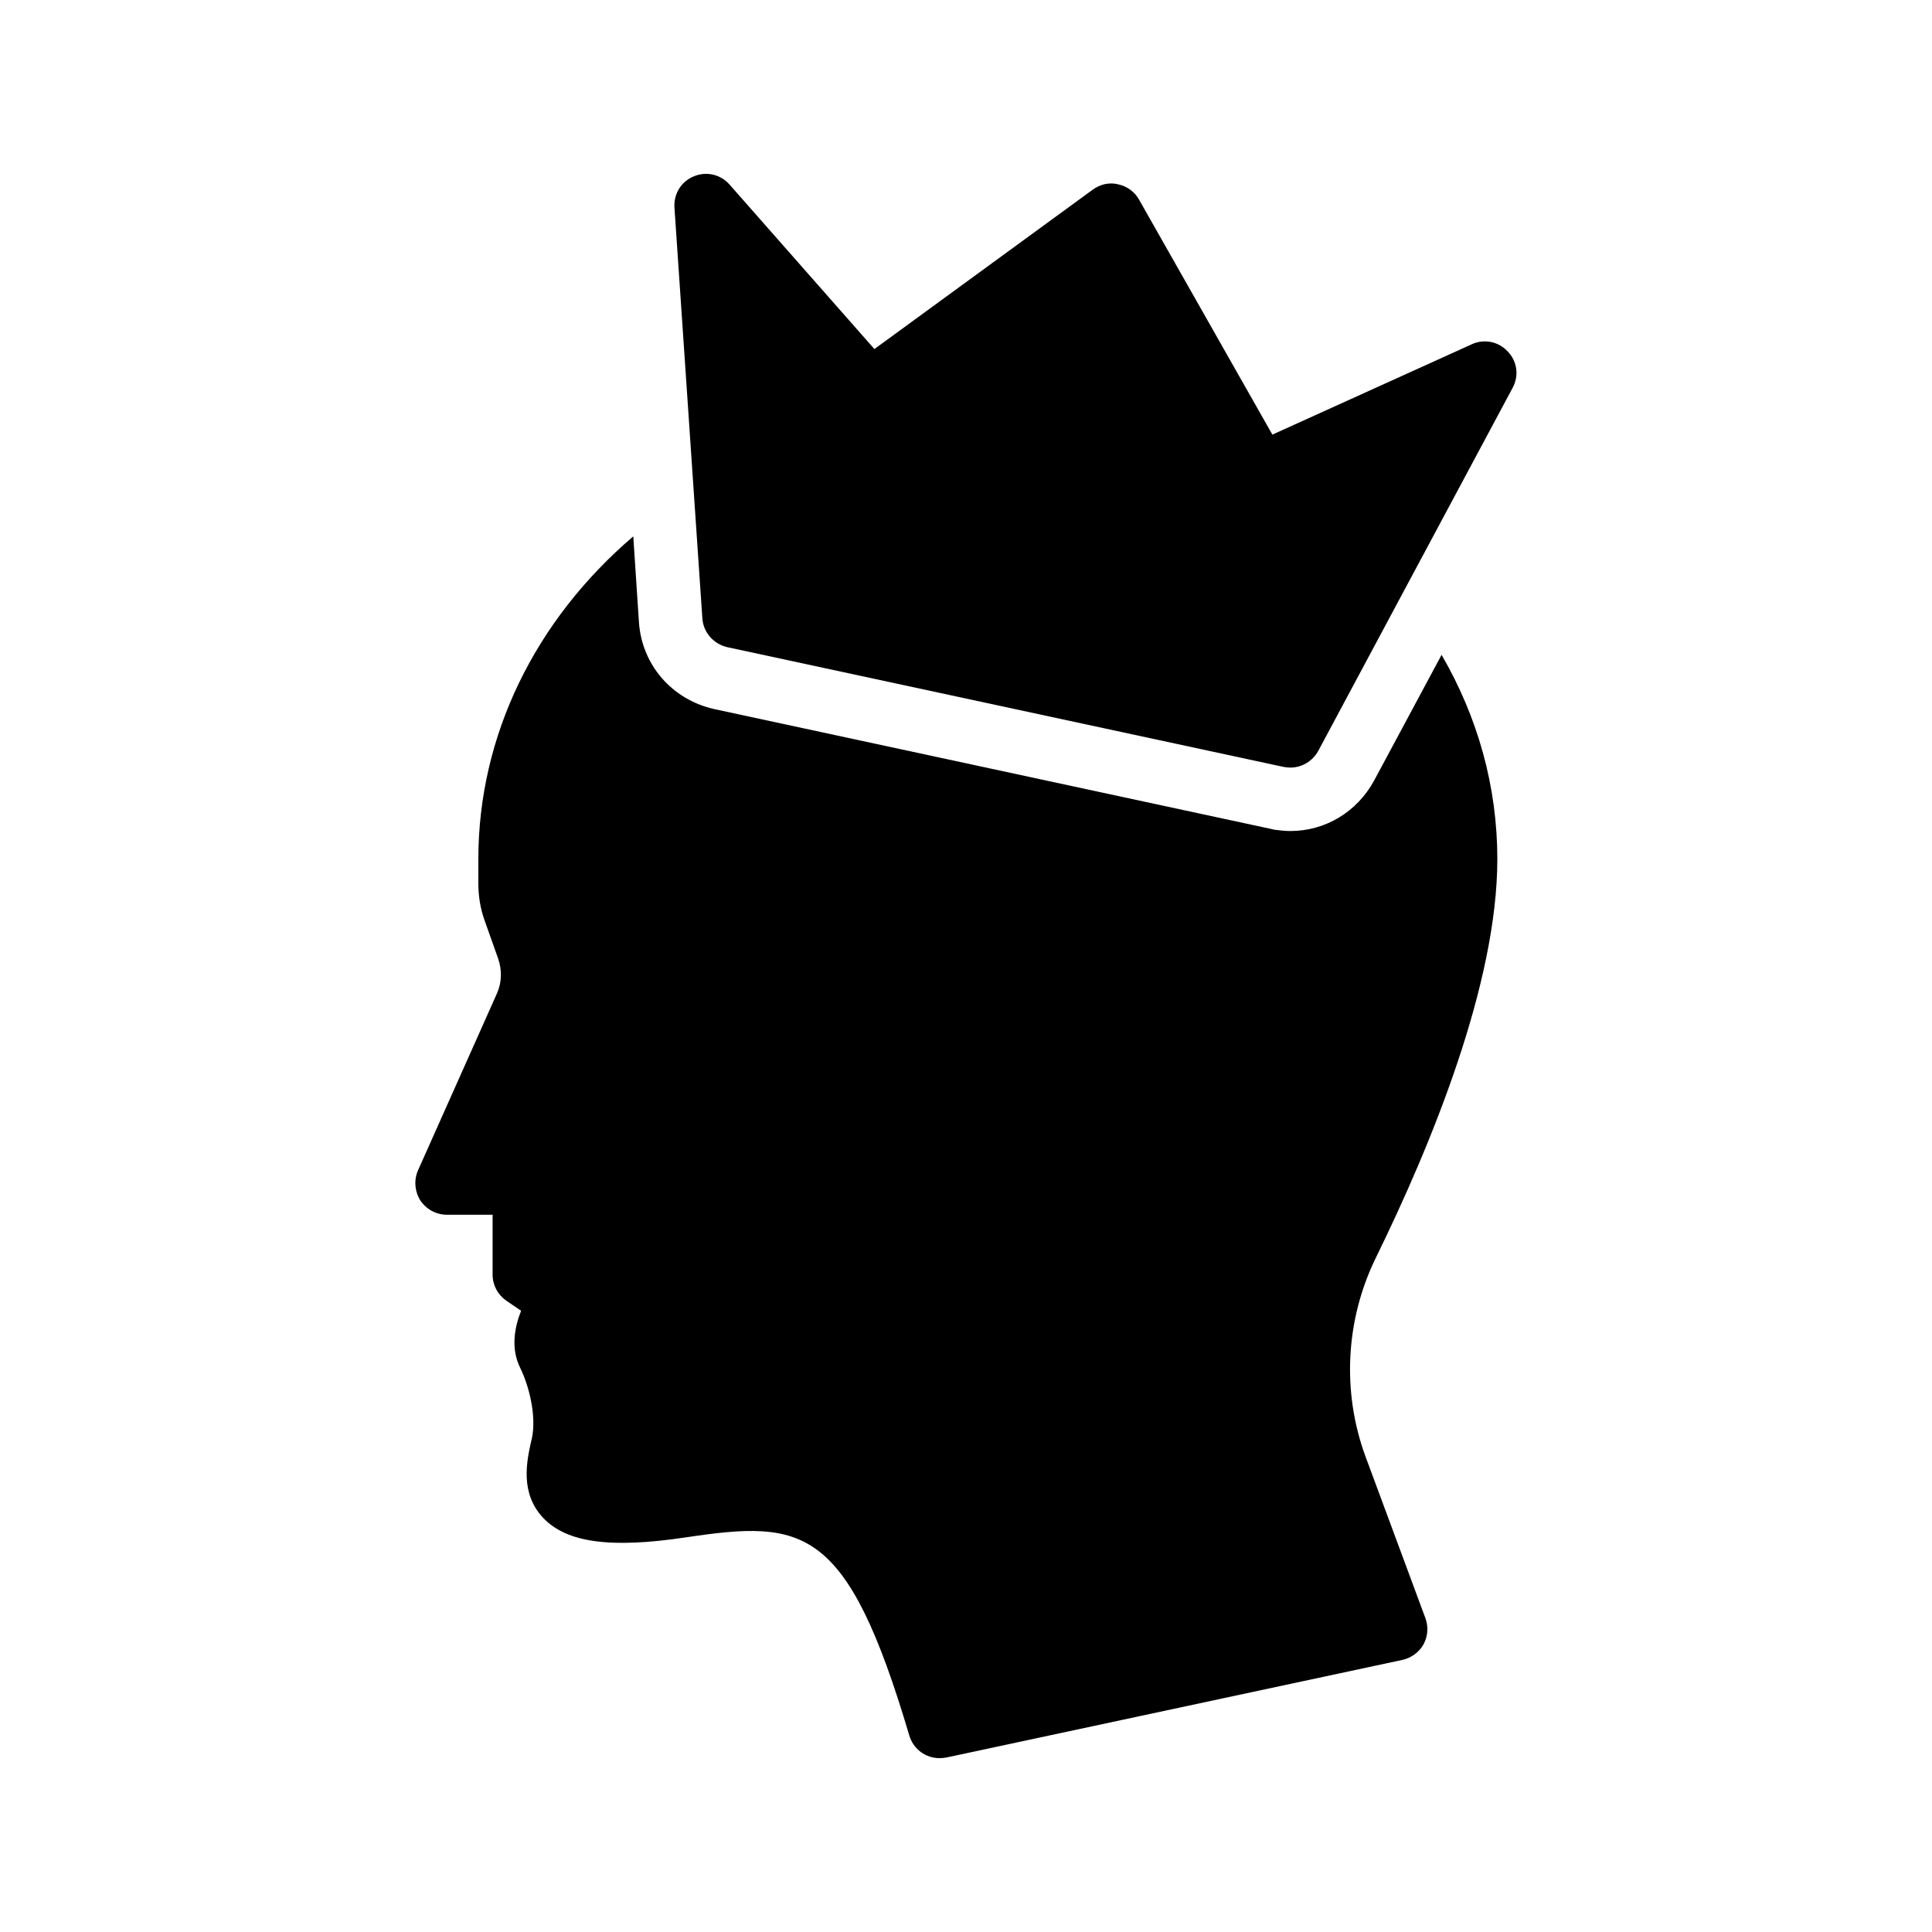
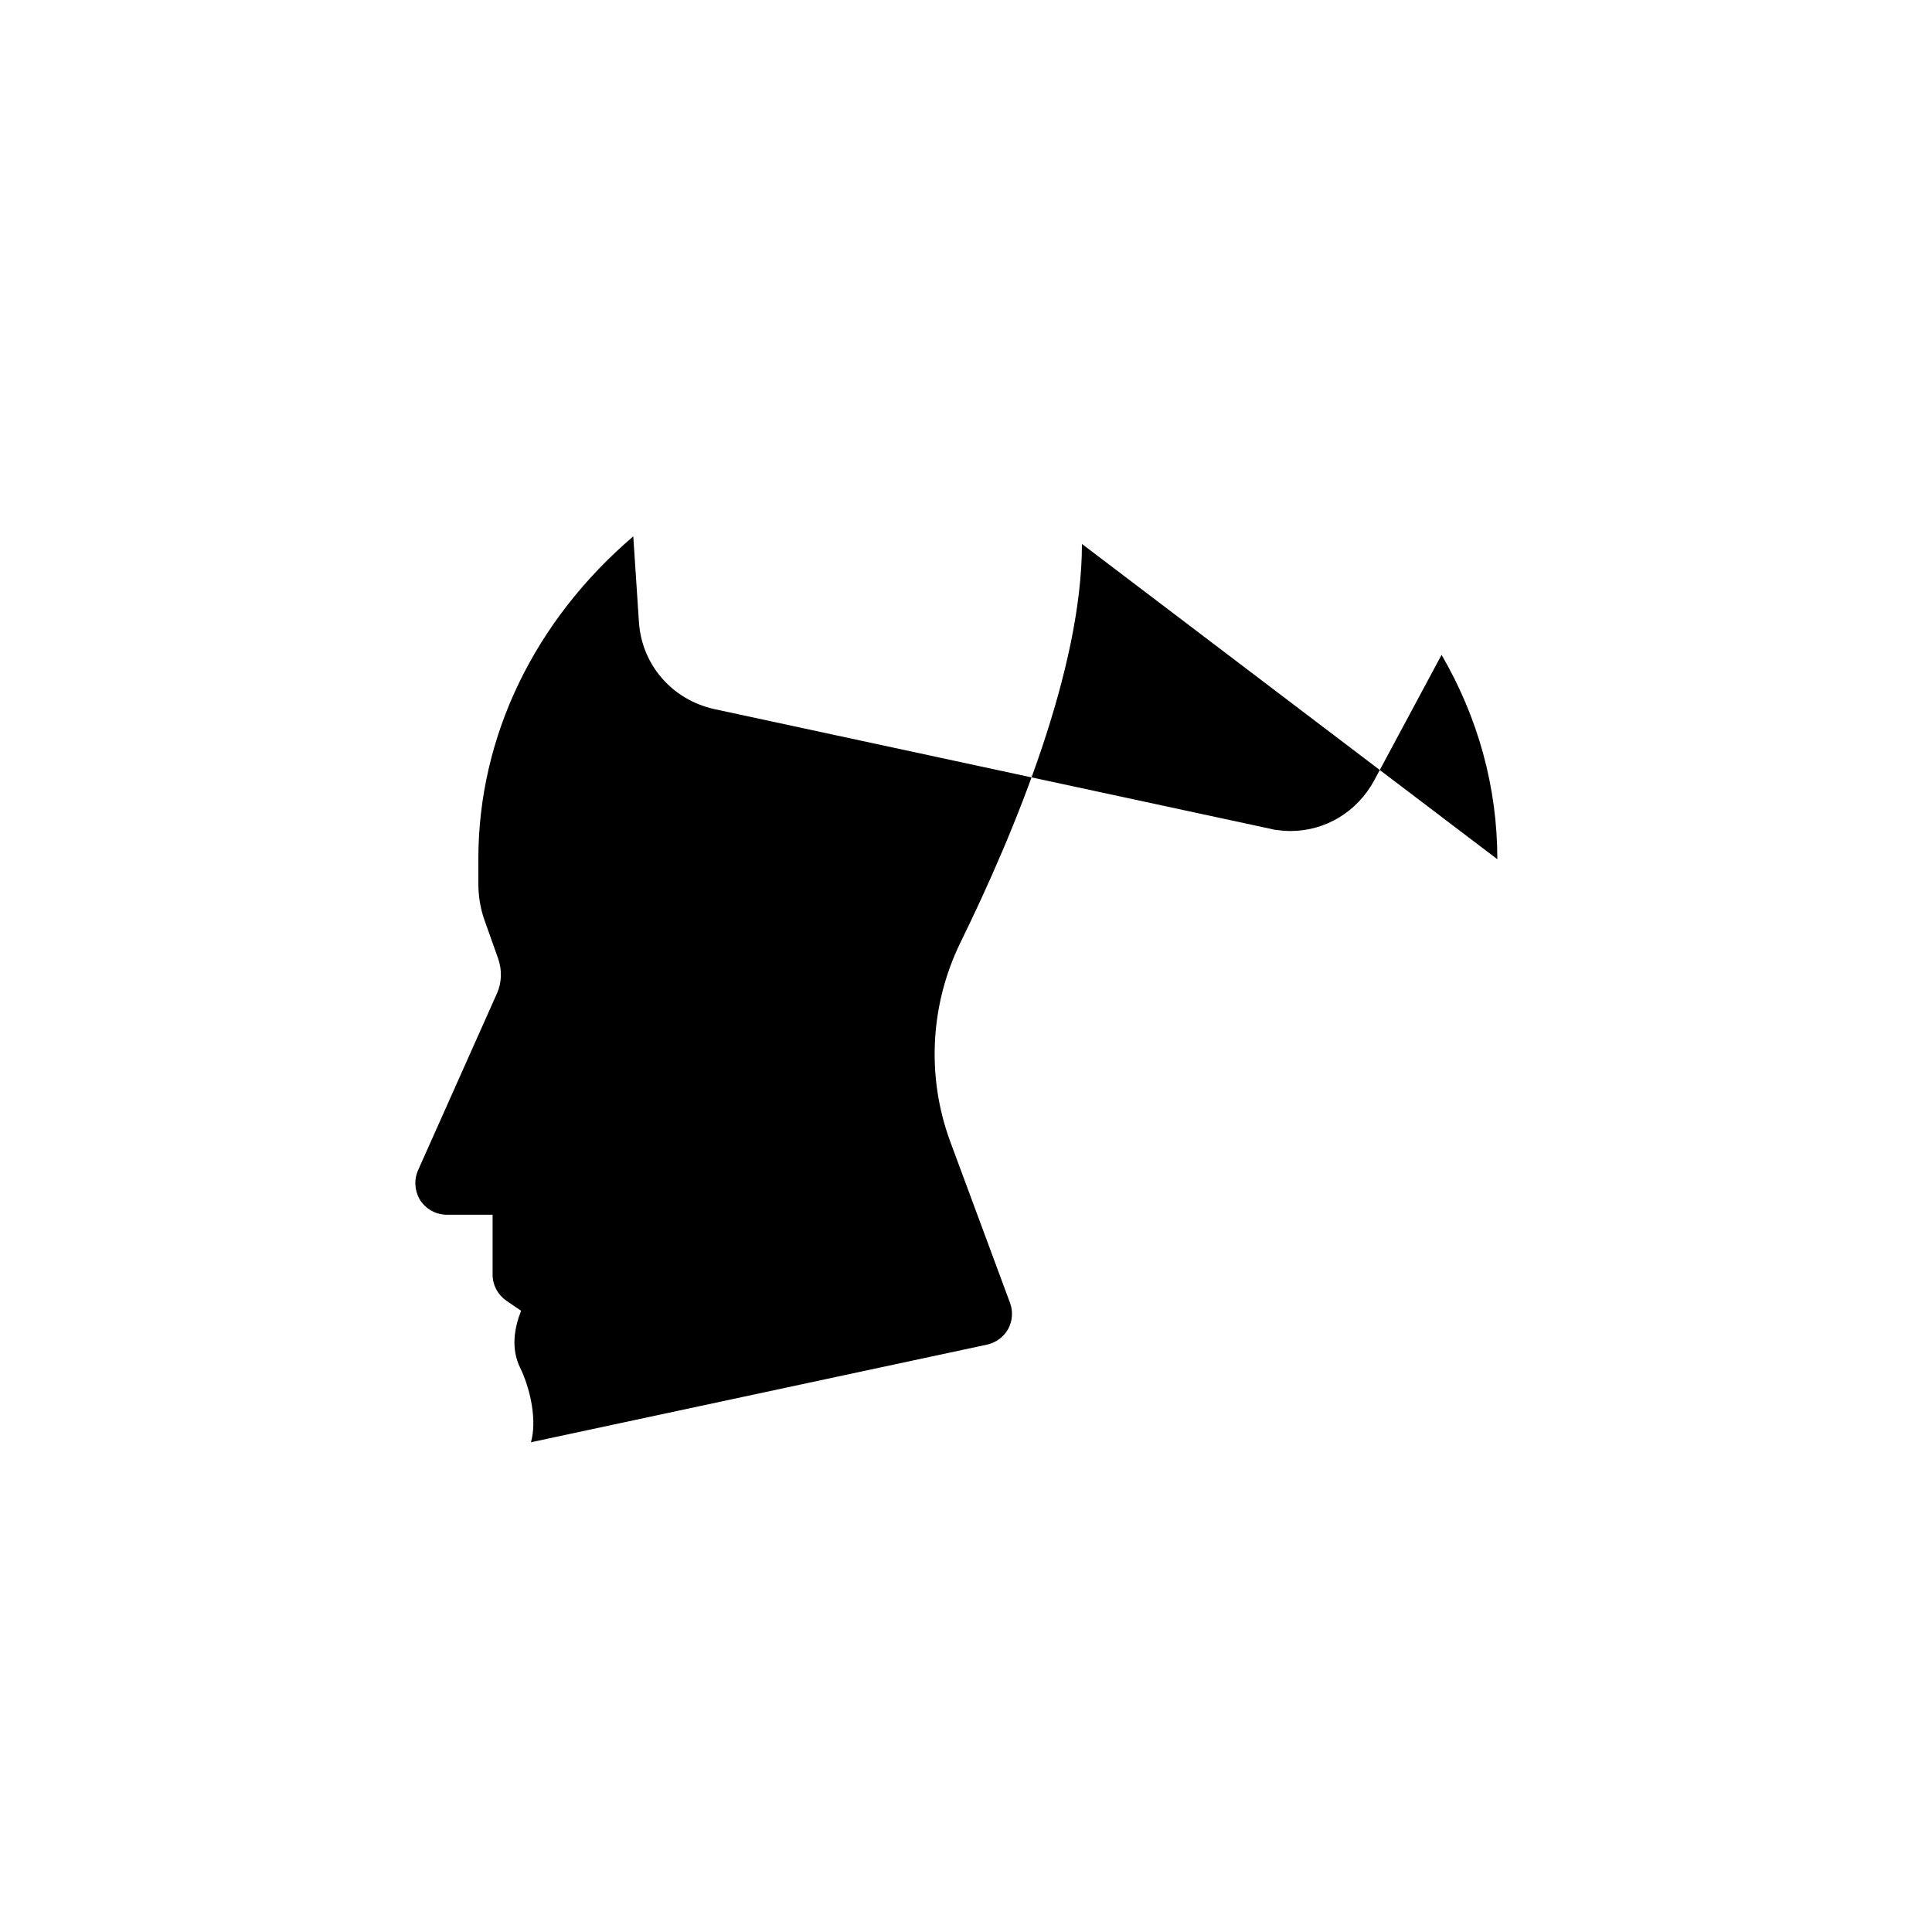
<svg xmlns="http://www.w3.org/2000/svg" fill="#000000" width="800px" height="800px" version="1.1" viewBox="144 144 512 512">
  <g>
-     <path d="m540.81 371.7c0-19.145-5.121-37.535-14.777-54.16l-17.887 33.336c-4.535 8.312-12.93 13.352-22.168 13.352-1.426 0-2.856-0.168-4.199-0.336l-1.09-0.25-147.45-31.738c-11.168-2.519-19.062-11.672-19.902-22.84l-1.512-22.922c-26.031 22.25-41.059 52.816-41.059 85.562v6.383c0 3.273 0.504 6.551 1.594 9.656l3.695 10.41c1.008 3.023 0.922 6.215-0.336 9.07l-20.906 46.855c-1.176 2.602-0.922 5.625 0.586 8.062 1.594 2.352 4.199 3.777 7.055 3.777h12.09v15.871c0 2.769 1.344 5.289 3.609 6.887l3.945 2.688c-1.762 4.449-2.769 9.992-0.25 15.113 2.352 4.785 4.367 12.68 3.106 18.727l-0.25 1.008c-1.09 5.039-2.938 13.434 3.191 19.984 6.215 6.633 17.887 8.23 37.953 5.207 31.066-4.617 42.57-3.359 59.113 52.48 1.09 3.695 4.367 6.047 8.062 6.047 0.586 0 1.176-0.082 1.762-0.168l120.83-25.863c2.352-0.504 4.449-2.016 5.625-4.113 1.176-2.184 1.344-4.703 0.504-6.969l-15.871-42.824c-6.297-17.129-5.289-36.191 2.688-52.562 14.699-29.992 32.246-72.648 32.246-105.73z" />
-     <path d="m534.01 235.25-52.816 23.93-35.352-62.305c-1.176-2.098-3.191-3.527-5.543-4.031-2.352-0.586-4.785 0-6.719 1.426l-57.855 42.234-38.375-43.578c-2.352-2.688-6.129-3.609-9.488-2.184-3.359 1.344-5.375 4.703-5.121 8.312l7.391 108.82c0.25 3.695 2.938 6.801 6.633 7.641l147.45 31.738c0.586 0.082 1.176 0.168 1.762 0.168 3.023 0 5.879-1.68 7.391-4.449l51.473-96.145c1.762-3.191 1.258-7.055-1.258-9.656-2.434-2.684-6.297-3.438-9.57-1.926z" />
+     <path d="m540.81 371.7c0-19.145-5.121-37.535-14.777-54.16l-17.887 33.336c-4.535 8.312-12.93 13.352-22.168 13.352-1.426 0-2.856-0.168-4.199-0.336l-1.09-0.25-147.45-31.738c-11.168-2.519-19.062-11.672-19.902-22.84l-1.512-22.922c-26.031 22.25-41.059 52.816-41.059 85.562v6.383c0 3.273 0.504 6.551 1.594 9.656l3.695 10.41c1.008 3.023 0.922 6.215-0.336 9.07l-20.906 46.855c-1.176 2.602-0.922 5.625 0.586 8.062 1.594 2.352 4.199 3.777 7.055 3.777h12.09v15.871c0 2.769 1.344 5.289 3.609 6.887l3.945 2.688c-1.762 4.449-2.769 9.992-0.25 15.113 2.352 4.785 4.367 12.68 3.106 18.727l-0.25 1.008l120.83-25.863c2.352-0.504 4.449-2.016 5.625-4.113 1.176-2.184 1.344-4.703 0.504-6.969l-15.871-42.824c-6.297-17.129-5.289-36.191 2.688-52.562 14.699-29.992 32.246-72.648 32.246-105.73z" />
  </g>
</svg>